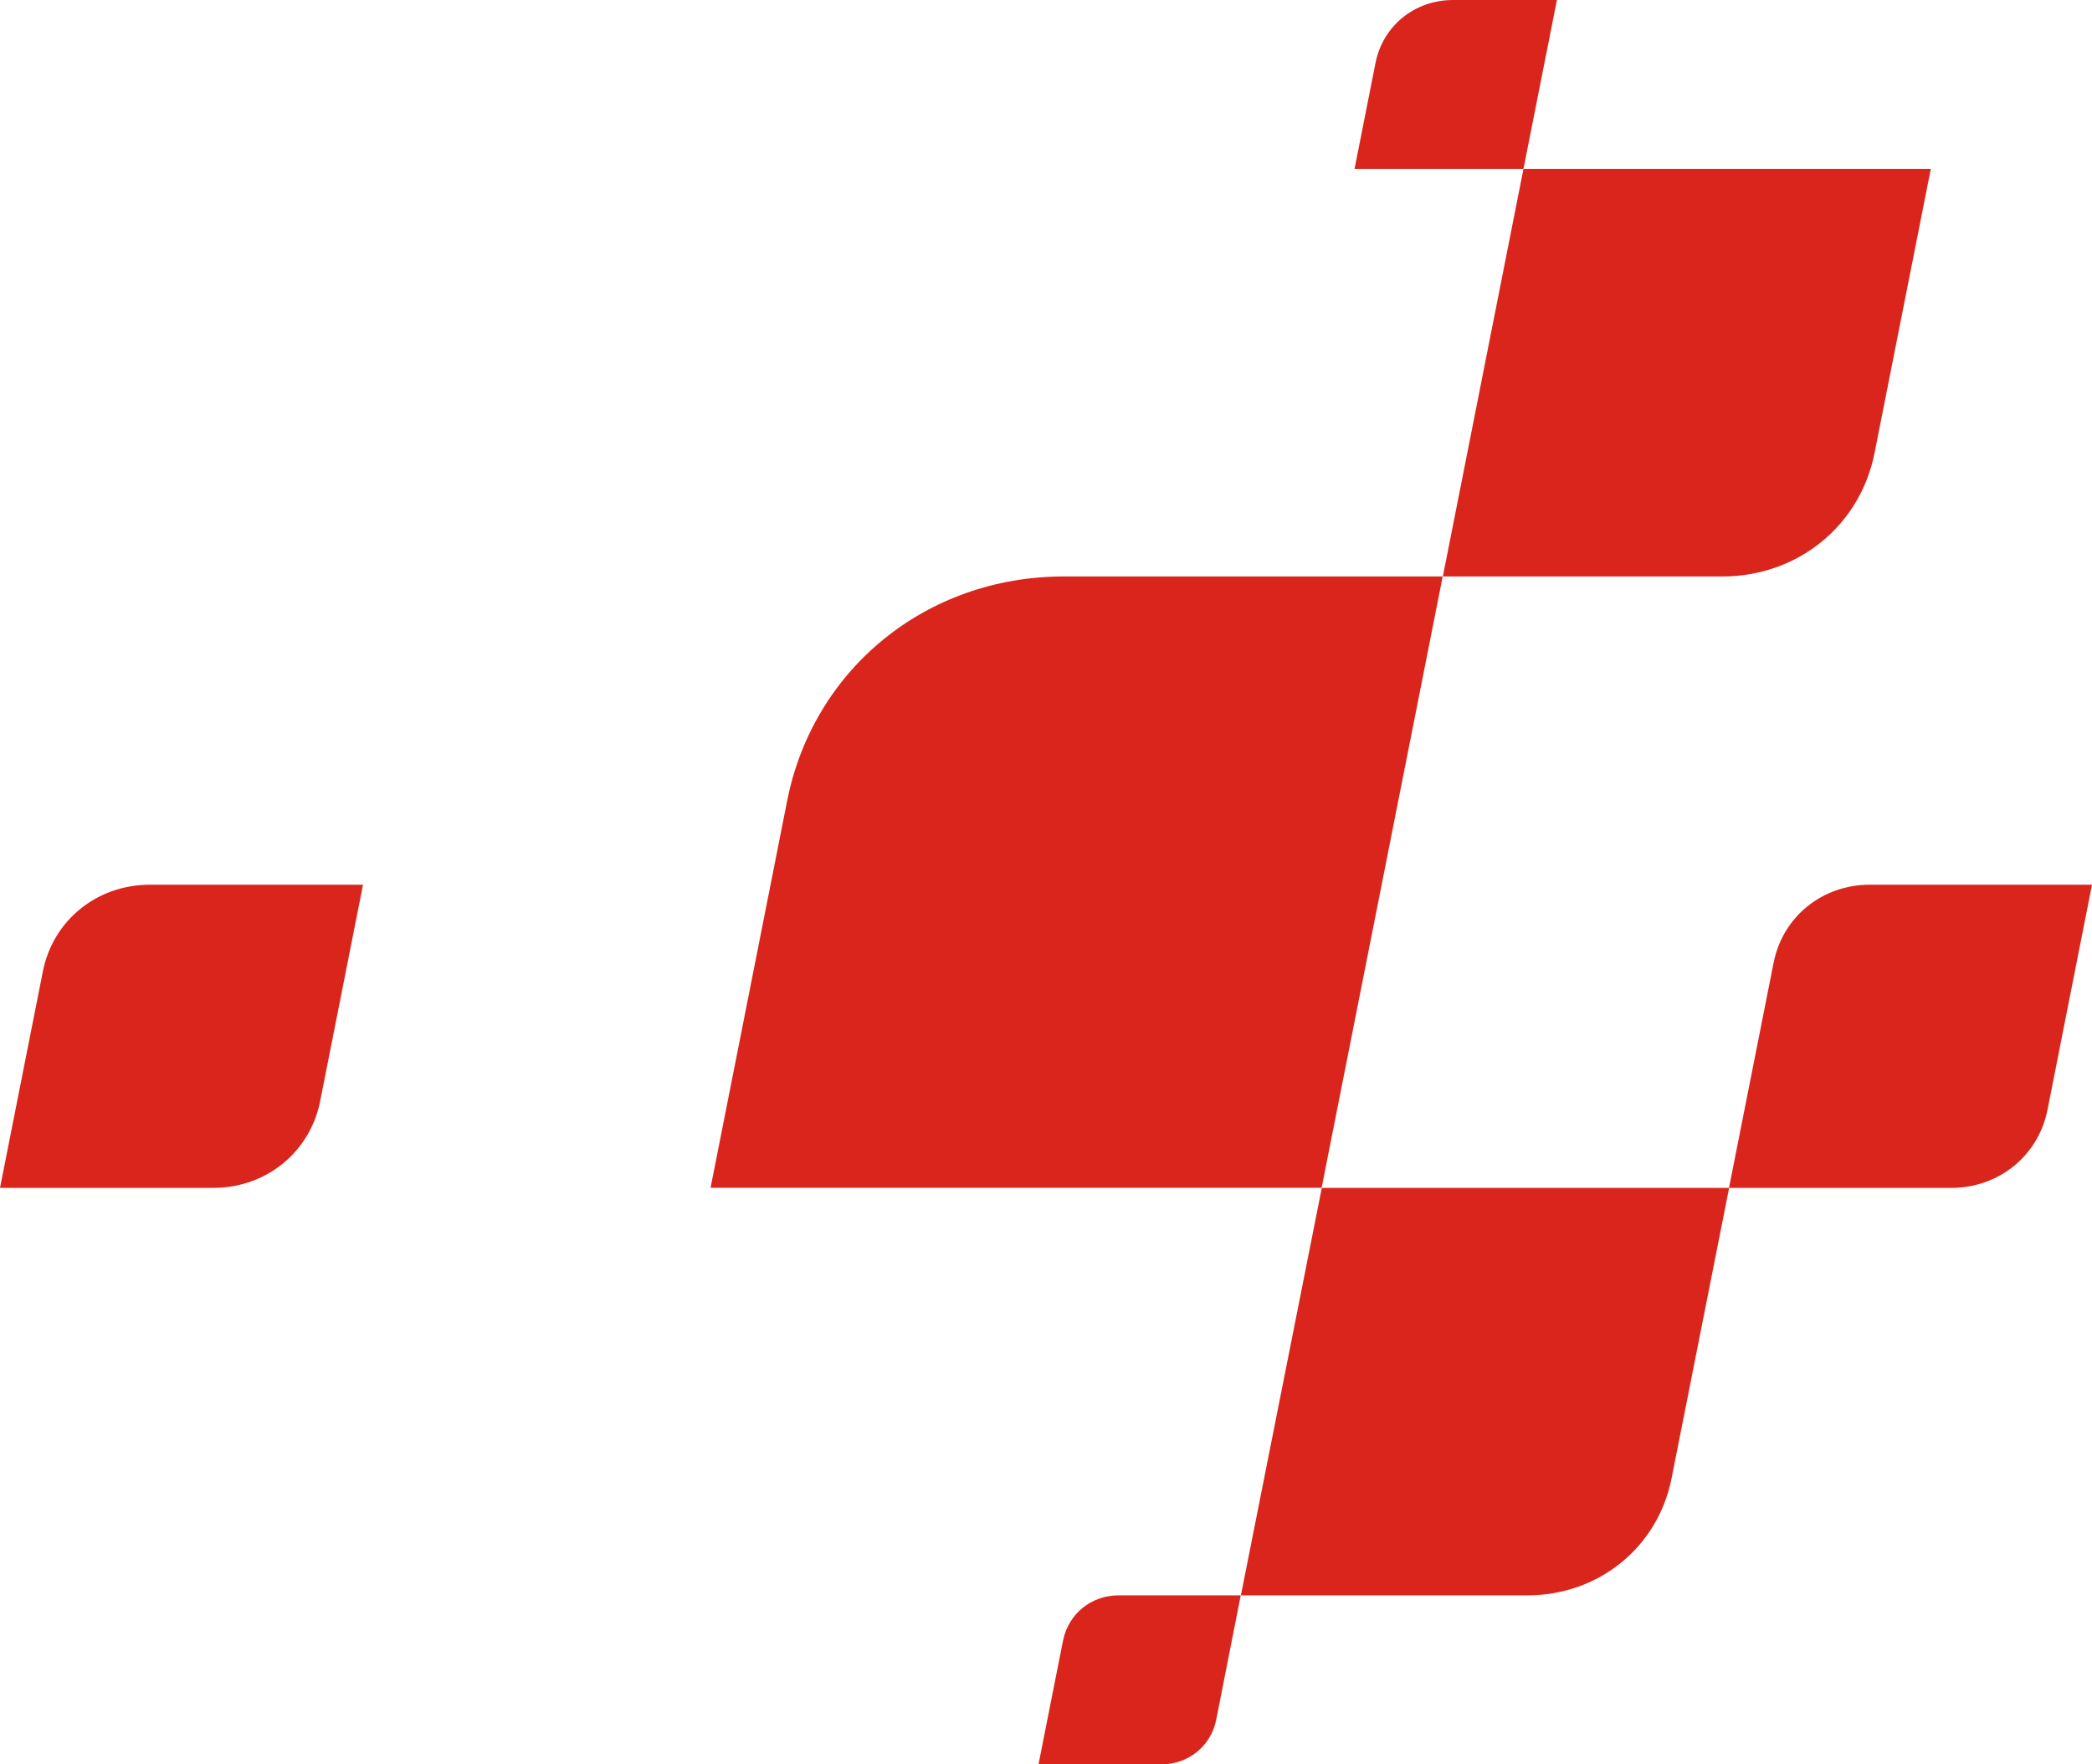
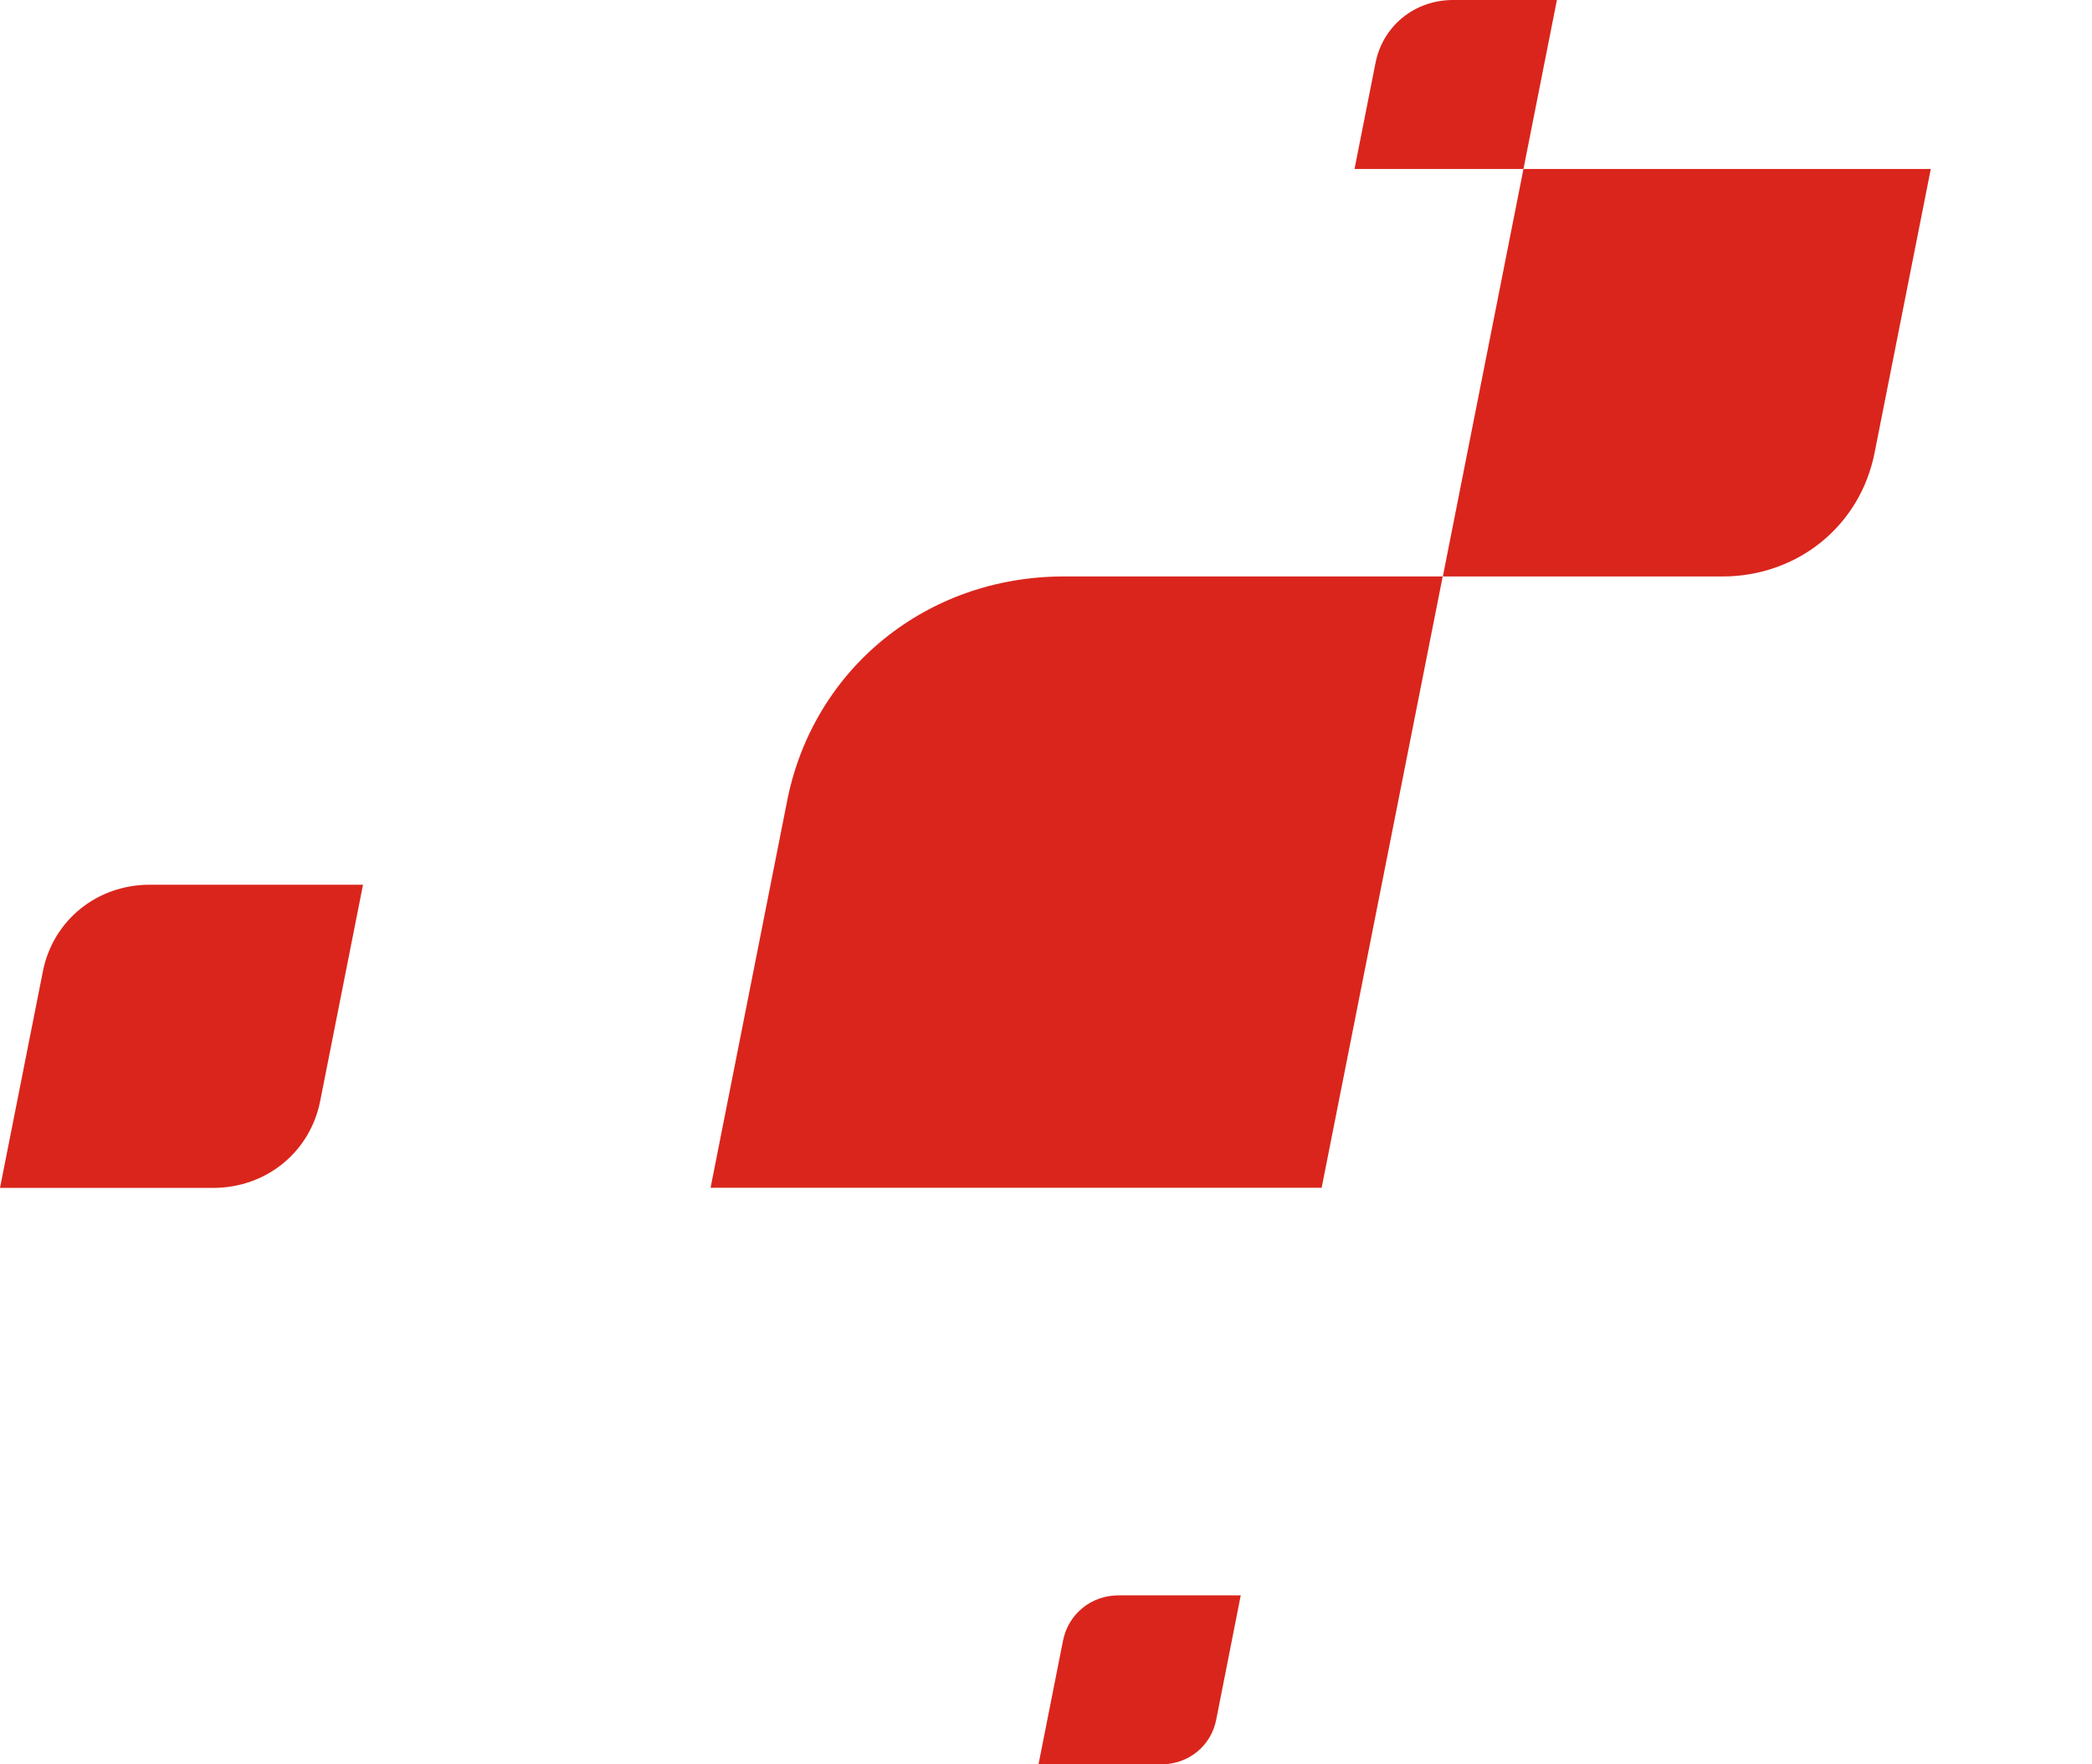
<svg xmlns="http://www.w3.org/2000/svg" width="332" height="280" viewBox="0 0 332 280" fill="none">
  <path d="M168.821 91.483C147.084 91.483 129.076 106.097 124.922 127.085L112.768 188.492H209.745L228.957 91.483H168.821Z" fill="#DA251C" />
  <path d="M297.495 71.866L306.416 26.82H241.772L228.98 91.485H273.327C285.27 91.485 295.206 83.458 297.495 71.866Z" fill="#DA251C" />
-   <path d="M196.93 253.181H242.362C253.714 253.181 263.108 245.555 265.279 234.601L274.413 188.517H209.769L196.93 253.181Z" fill="#DA251C" />
  <path d="M6.797 154.189L0 188.516H33.821C42.246 188.516 49.209 182.85 50.814 174.729L57.611 140.401H23.79C15.388 140.401 8.402 146.044 6.797 154.189Z" fill="#DA251C" />
-   <path d="M281.469 152.796L274.389 188.516H309.649C317.225 188.516 323.503 183.417 324.943 176.098L332 140.401H296.739C289.187 140.401 282.909 145.477 281.469 152.796Z" fill="#DA251C" />
  <path d="M230.609 0C224.496 0 219.445 4.108 218.289 10.01L214.961 26.82H241.772L247.082 0H230.609Z" fill="#DA251C" />
  <path d="M168.703 260.358L164.809 280H184.28C188.599 280 192.186 277.096 193.012 272.918L196.906 253.181H177.506C173.163 253.181 169.552 256.132 168.703 260.358Z" fill="#DA251C" />
</svg>